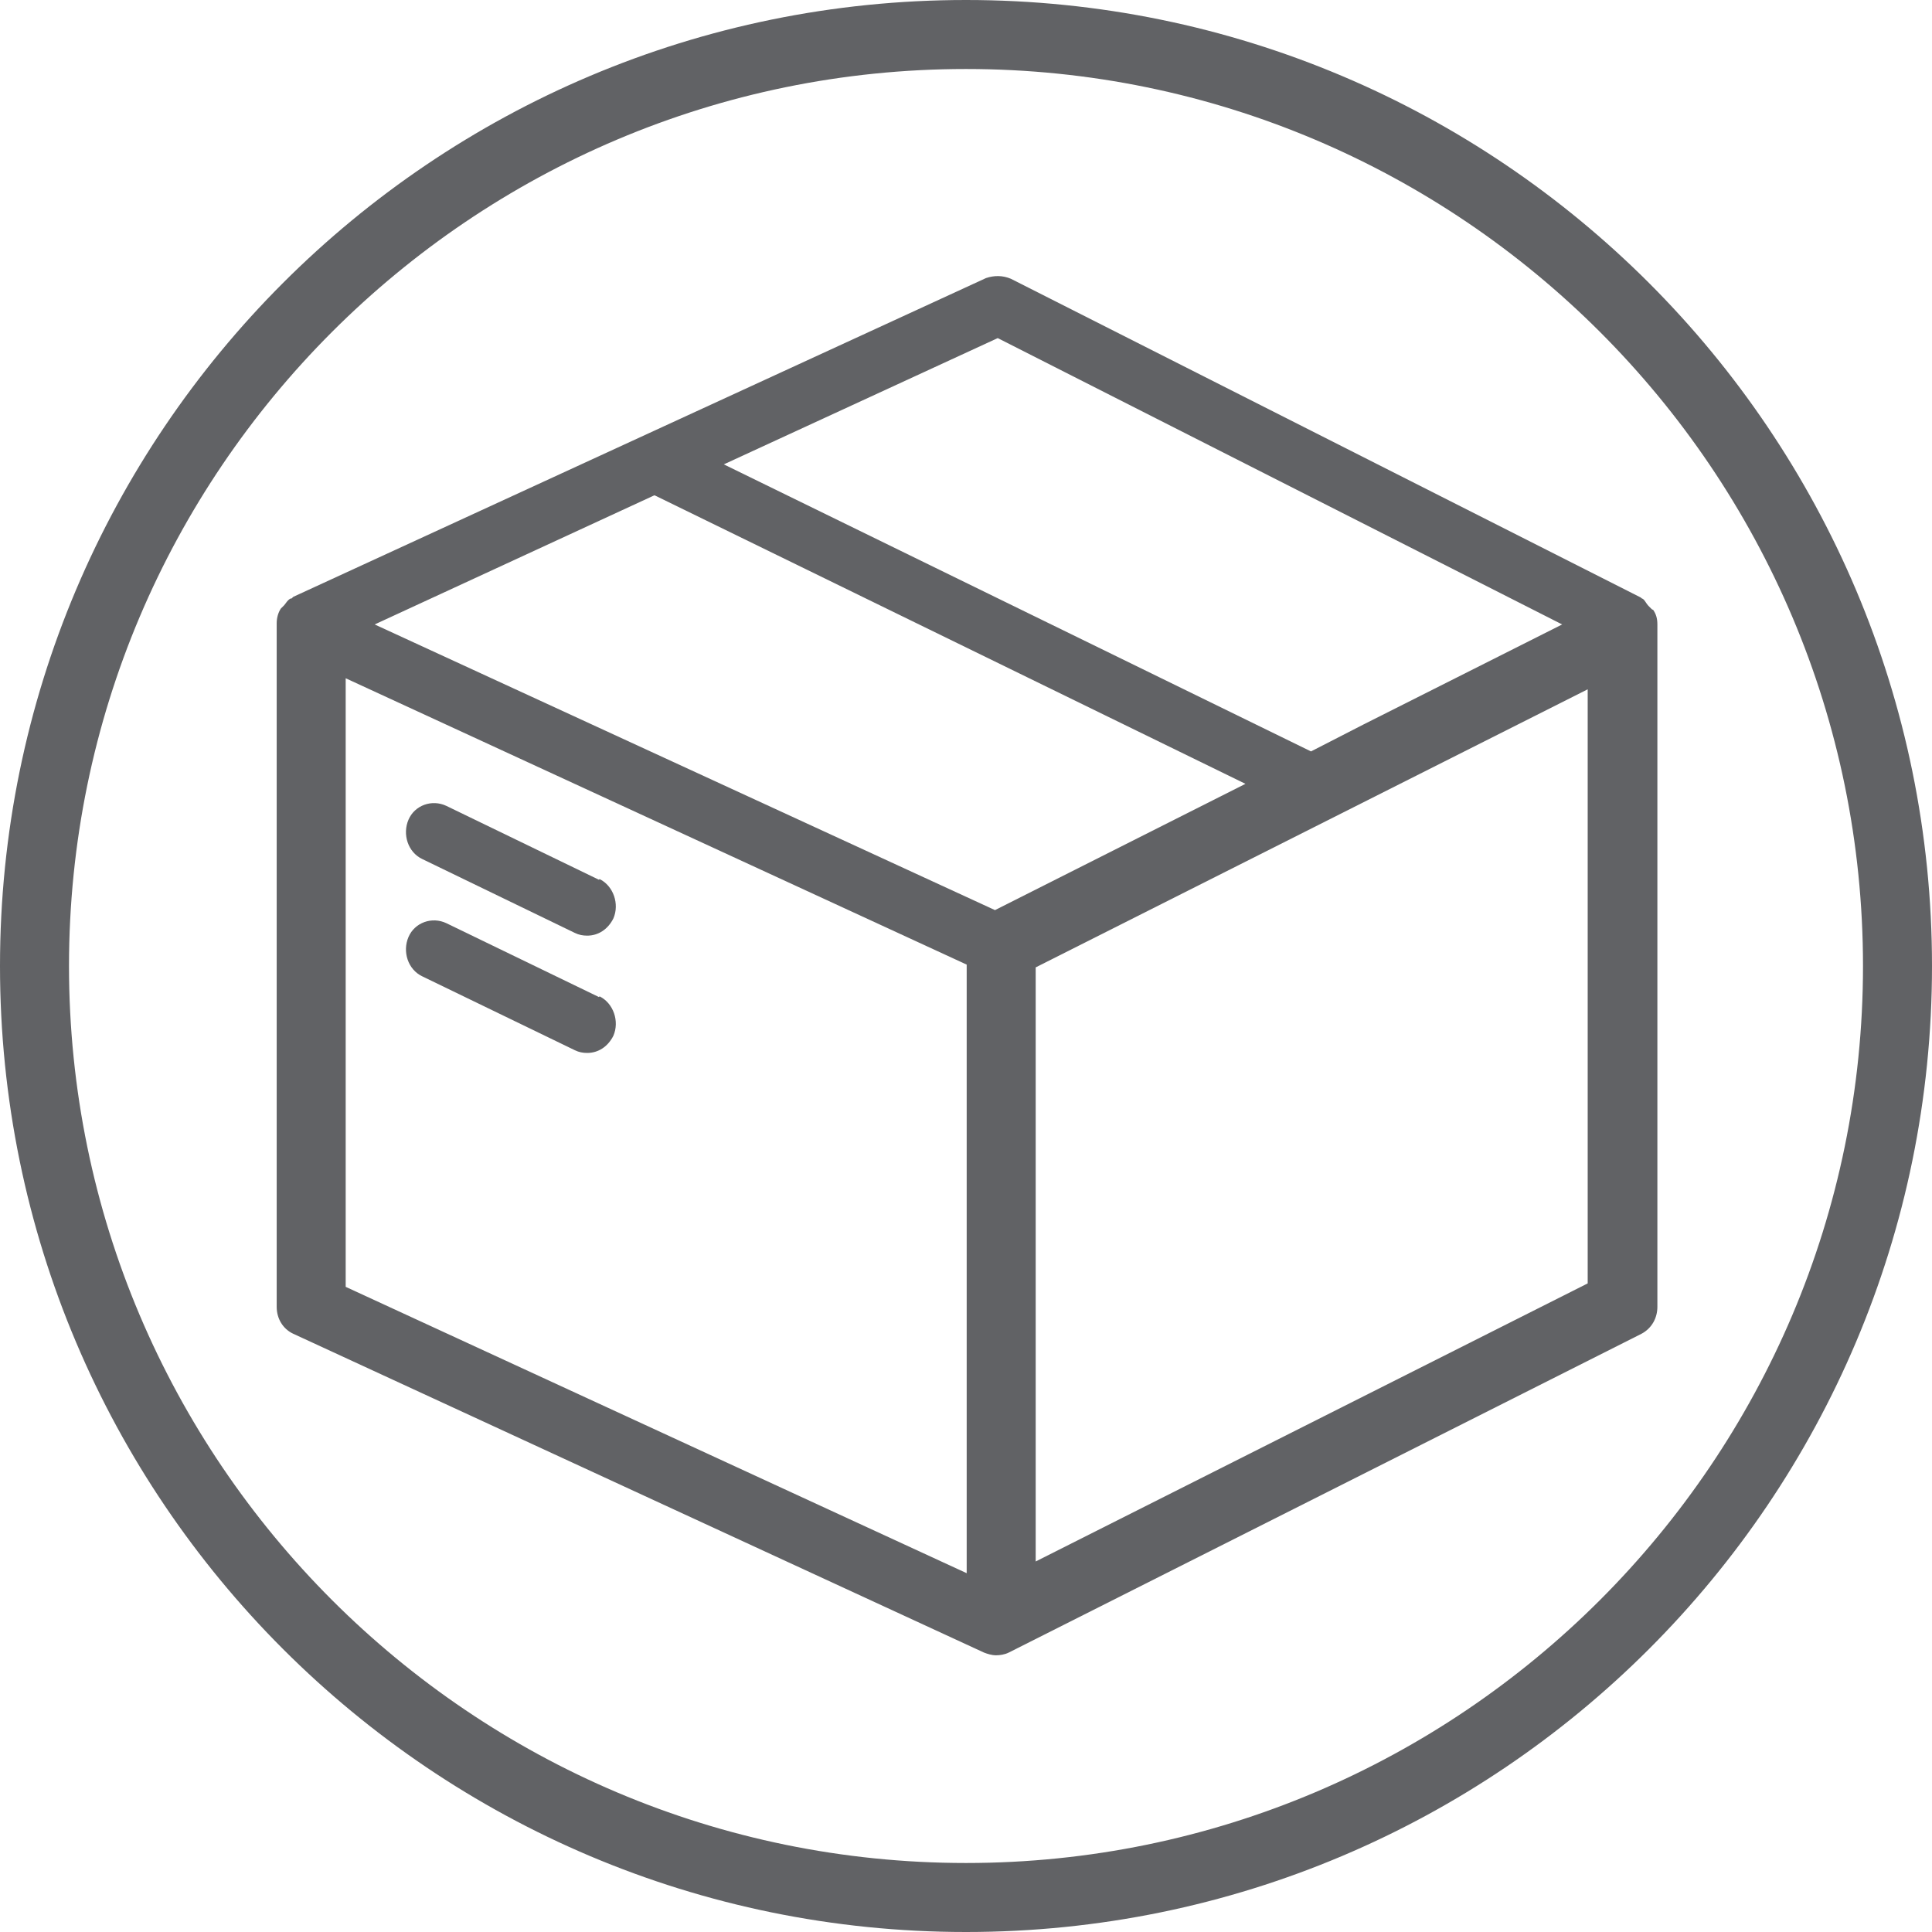
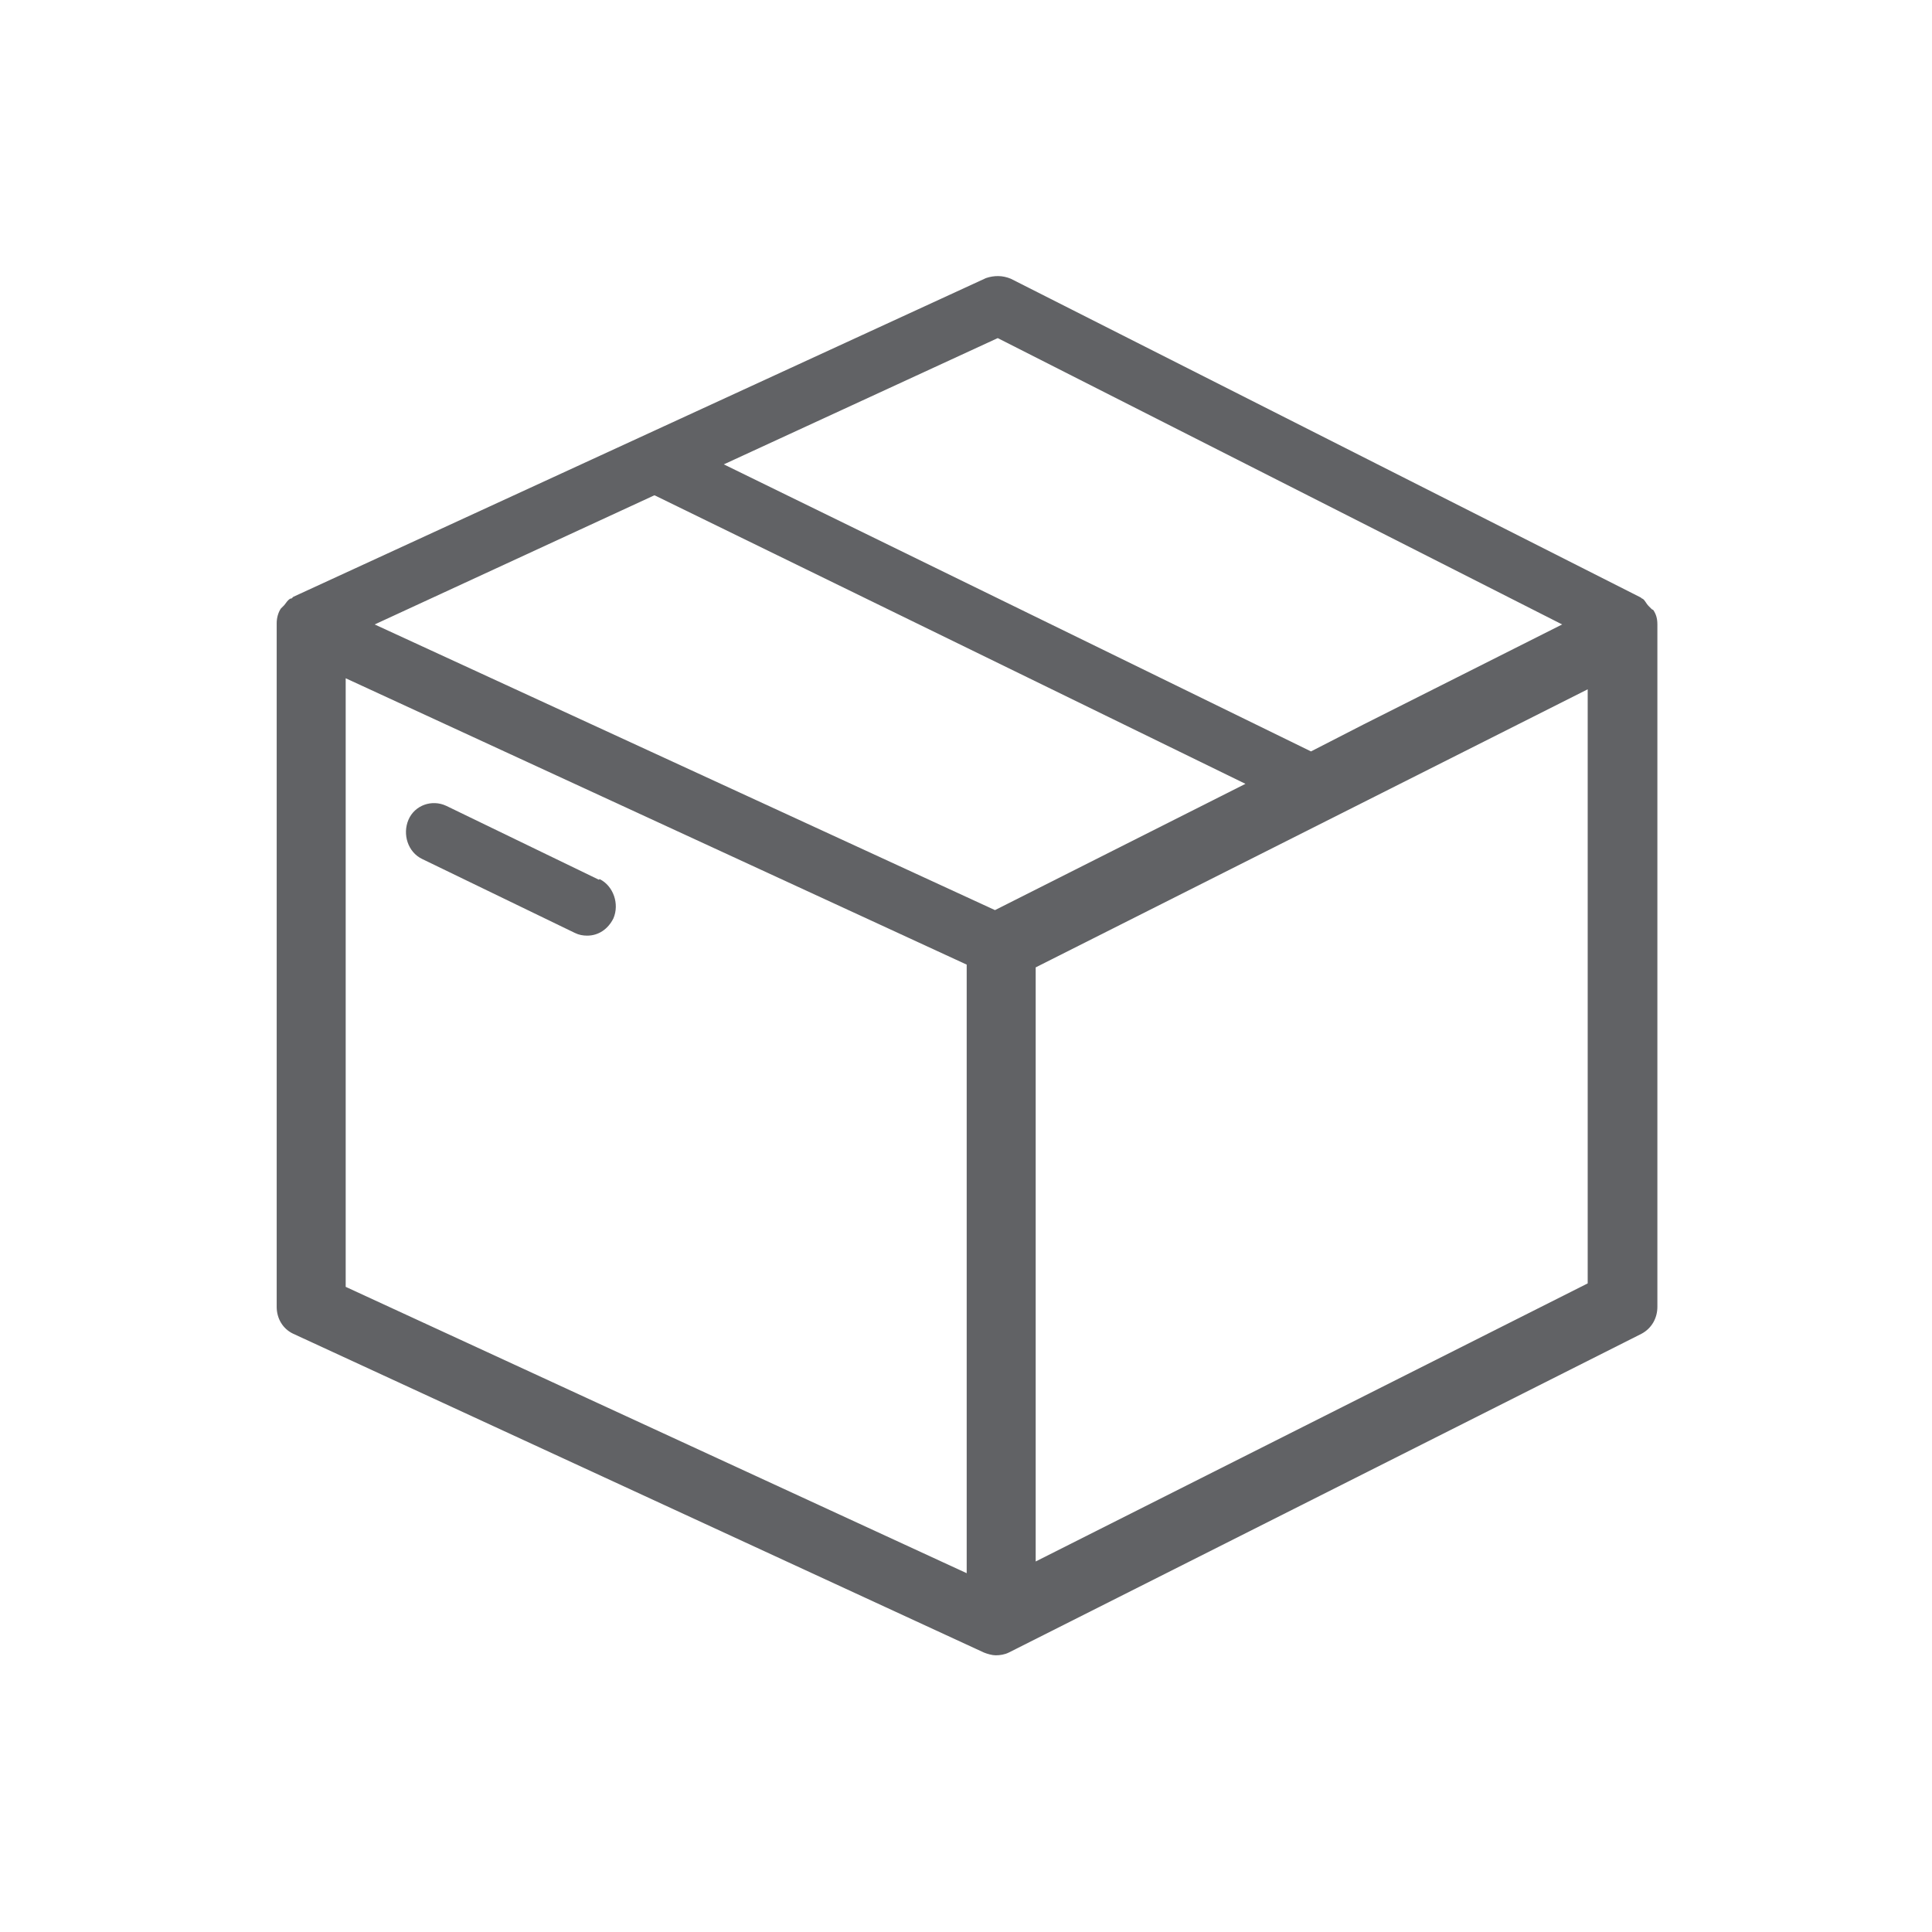
<svg xmlns="http://www.w3.org/2000/svg" id="Layer_1" width="28" height="28" viewBox="0 0 28 28">
  <defs>
    <style>.cls-1{fill:#616265;}</style>
  </defs>
  <path class="cls-1" d="M23.94,8.83s-.03-.03-.05-.05c-.03-.03-.05-.08-.08-.1t-.02-.01s-.01-.01-.01-.01L14.65,4.04c-.12-.05-.24-.05-.36-.01L4.25,8.65s-.01,.01-.02,.02c-.01,.01-.02,0-.03,.01-.03,.02-.05,.05-.08,.09-.02,.02-.03,.03-.05,.05-.04,.06-.06,.14-.06,.21h0v9.91c0,.17,.09,.32,.24,.39l10.01,4.62c.05,.02,.12,.04,.17,.04,.06,0,.13-.01,.19-.04l9.17-4.62c.15-.08,.23-.23,.23-.39V9.05c0-.09-.02-.15-.06-.21Zm-9.48-3.93l8.18,4.15-2.88,1.45-.76,.39L10.49,6.73l3.97-1.83Zm-4.97,2.28l8.56,4.18-3.63,1.83L5.43,9.05l4.05-1.87Zm-4.48,2.65l9,4.15v8.82l-9-4.15V9.82Zm10,12.81V14.02l8-4.03v8.61l-8,4.03Z" />
  <path class="cls-1" d="M8.68,12.75l-2.21-1.07c-.21-.1-.46-.01-.55,.2s-.01,.47,.2,.57l2.21,1.07c.06,.03,.12,.04,.18,.04,.16,0,.3-.09,.38-.25,.09-.21,0-.47-.2-.57Z" />
-   <path class="cls-1" d="M8.68,14.45l-2.21-1.07c-.21-.1-.46-.01-.55,.2s-.01,.47,.2,.57l2.21,1.07c.06,.03,.12,.04,.18,.04,.16,0,.3-.09,.38-.25,.09-.21,0-.47-.2-.57Z" />
-   <path class="cls-1" d="M14,1c7.17,0,13,5.83,13,13s-5.83,13-13,13S1,21.17,1,14,6.83,1,14,1m0-1C6.27,0,0,6.27,0,14s6.27,14,14,14,14-6.27,14-14S21.73,0,14,0h0Z" />
</svg>